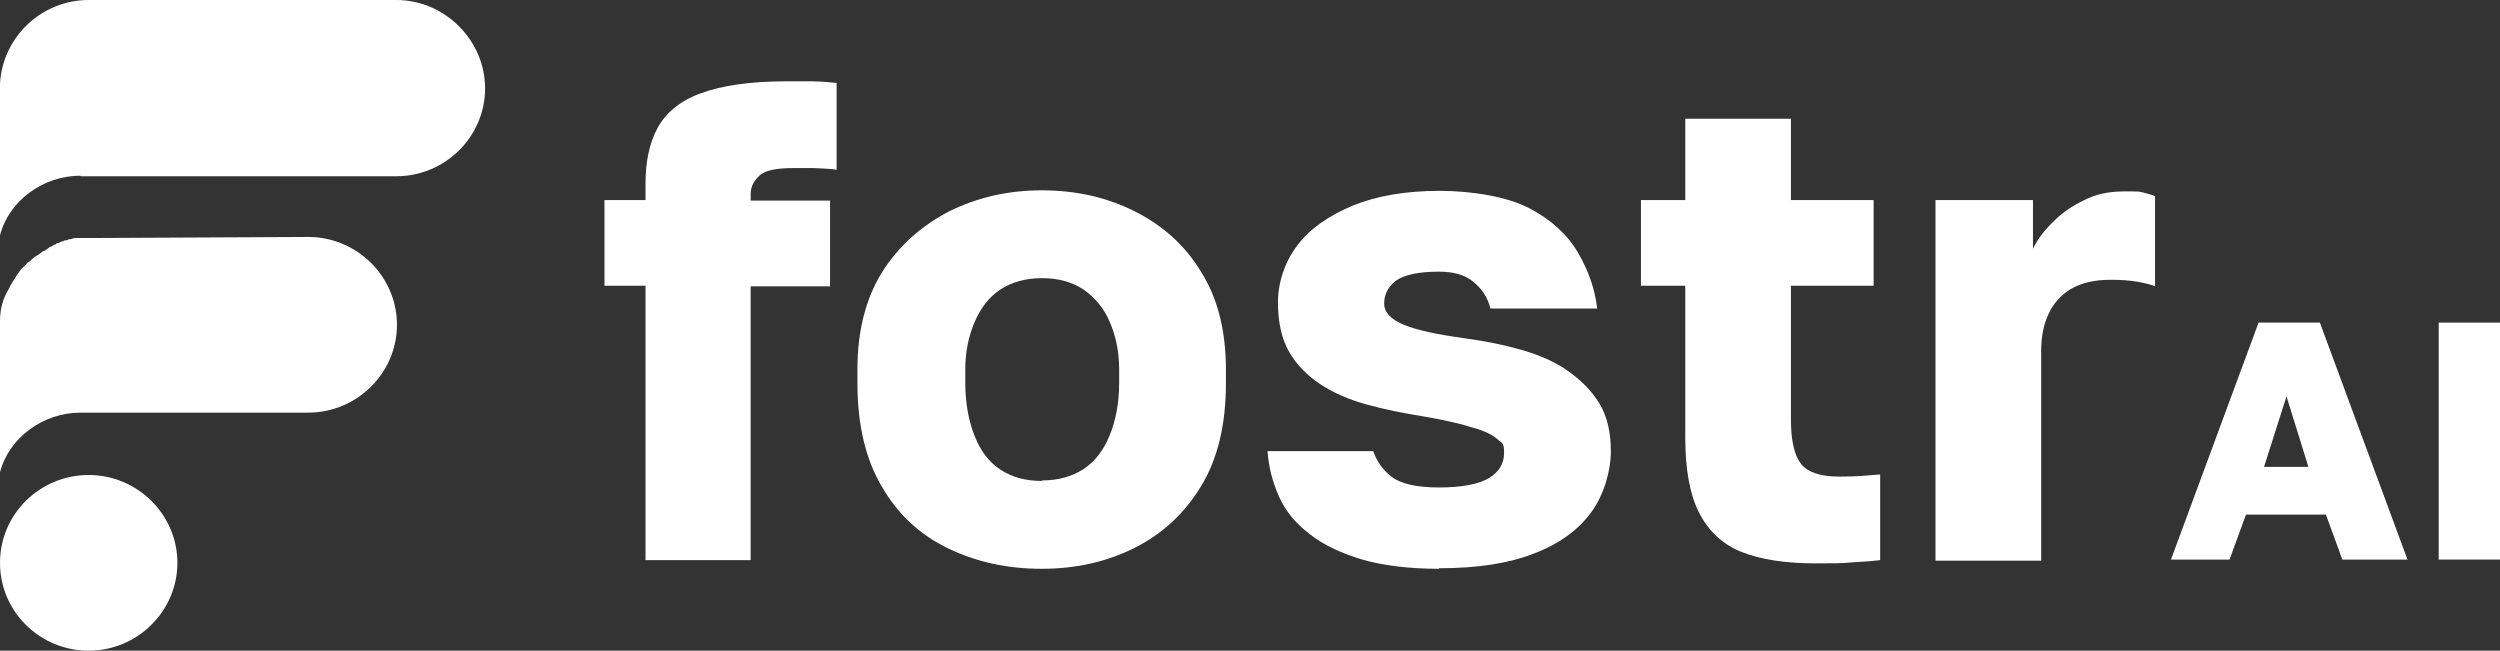
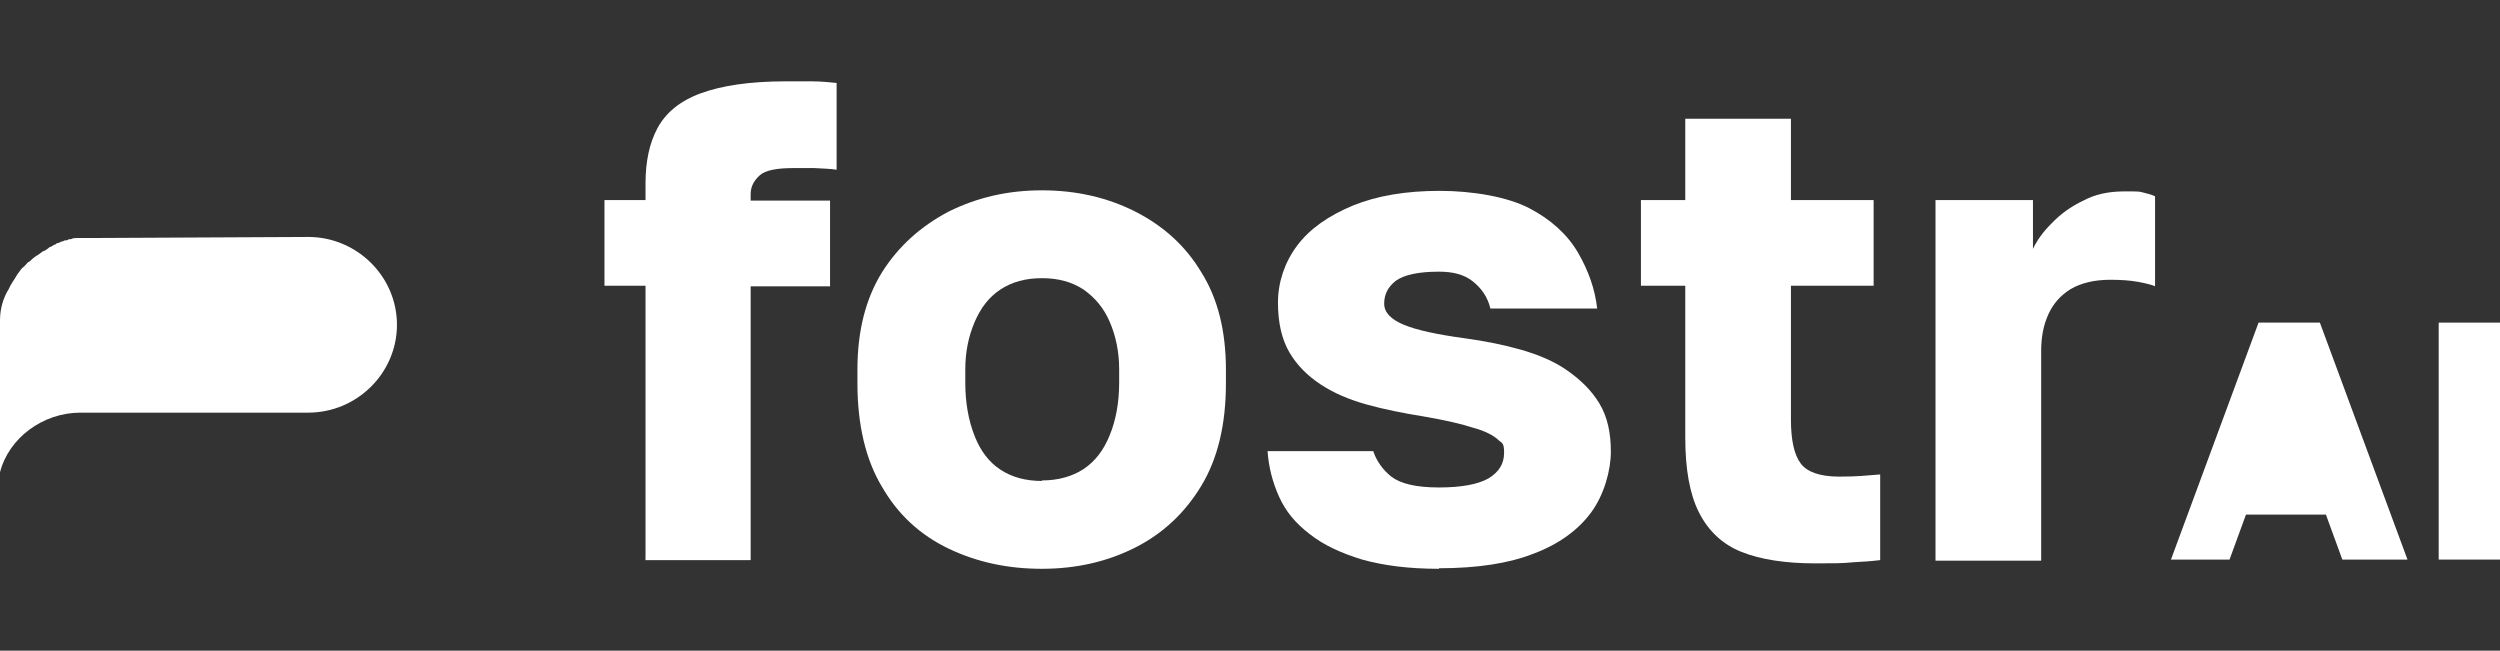
<svg xmlns="http://www.w3.org/2000/svg" width="146" height="38" viewBox="0 0 146 38" fill="none">
  <rect x="0" y="0" width="146" height="38" fill="#333333" stroke="none" />
-   <path d="M4.7 10.292H23.15C25.996 10.292 28.33 7.98 28.33 5.162C28.33 2.343 25.964 0 23.15 0H5.18C2.43 0 0.16 2.153 0 4.877V13.743C0.512 11.748 2.494 10.26 4.7 10.26V10.292Z" fill="white" />
  <path d="M5.18 13.901H4.477C4.349 13.901 4.285 13.901 4.157 13.965C4.061 13.965 3.997 13.965 3.933 14.028C3.837 14.028 3.773 14.028 3.677 14.091C3.581 14.091 3.517 14.155 3.421 14.186C3.325 14.186 3.261 14.25 3.23 14.281C3.134 14.281 3.07 14.376 2.974 14.408C2.91 14.408 2.846 14.471 2.814 14.503C2.718 14.566 2.654 14.63 2.558 14.661C2.494 14.661 2.462 14.725 2.398 14.756C2.302 14.82 2.206 14.915 2.11 14.946C2.11 14.946 2.046 15.009 1.982 15.041C1.887 15.136 1.791 15.2 1.695 15.294C1.695 15.294 1.631 15.294 1.599 15.358C1.503 15.453 1.439 15.548 1.311 15.643L1.247 15.706C1.151 15.833 1.087 15.928 0.991 16.055C0.895 16.213 0.831 16.34 0.735 16.466C0.64 16.625 0.576 16.72 0.512 16.878C0.192 17.384 0 18.018 0 18.715V27.581C0.512 25.586 2.494 24.098 4.7 24.098H18.002C20.848 24.098 23.182 21.786 23.182 18.968C23.182 16.149 20.848 13.838 18.002 13.838" fill="white" />
-   <path d="M5.18 38C8.026 38 10.36 35.688 10.36 32.87C10.36 30.052 8.026 27.74 5.18 27.74C2.334 27.74 0 30.02 0 32.87C0 35.72 2.334 38 5.18 38Z" fill="white" />
  <path d="M37.699 32.68V16.688H35.301V11.685H37.699V10.703C37.699 9.437 37.923 8.36 38.402 7.473C38.882 6.587 39.713 5.89 40.928 5.447C42.144 5.003 43.774 4.75 45.885 4.75C47.995 4.75 46.78 4.75 47.388 4.75C47.995 4.75 48.507 4.813 48.858 4.845V9.912C48.475 9.848 48.027 9.848 47.579 9.817H46.3C45.373 9.817 44.702 9.943 44.382 10.228C44.062 10.513 43.838 10.862 43.838 11.337V11.717H48.475V16.72H43.838V32.712H37.667L37.699 32.68Z" fill="white" />
  <path d="M60.85 33.218C58.867 33.218 57.077 32.838 55.414 32.047C53.751 31.255 52.44 30.052 51.513 28.437C50.554 26.854 50.074 24.795 50.074 22.389V21.597C50.074 19.317 50.554 17.448 51.513 15.897C52.472 14.377 53.783 13.205 55.414 12.35C57.077 11.527 58.867 11.115 60.85 11.115C62.832 11.115 64.655 11.527 66.286 12.35C67.916 13.174 69.228 14.345 70.155 15.897C71.114 17.417 71.594 19.317 71.594 21.597V22.389C71.594 24.795 71.114 26.79 70.155 28.373C69.196 29.957 67.916 31.16 66.286 31.983C64.655 32.807 62.832 33.218 60.85 33.218ZM60.85 28.057C61.777 28.057 62.609 27.835 63.28 27.392C63.952 26.948 64.463 26.284 64.815 25.397C65.167 24.542 65.359 23.497 65.359 22.357V21.565C65.359 20.552 65.167 19.634 64.815 18.81C64.463 17.987 63.952 17.385 63.28 16.91C62.609 16.467 61.809 16.245 60.85 16.245C59.891 16.245 59.091 16.467 58.42 16.91C57.748 17.354 57.269 17.987 56.917 18.81C56.565 19.634 56.373 20.552 56.373 21.565V22.357C56.373 23.529 56.565 24.573 56.917 25.46C57.269 26.347 57.748 26.98 58.42 27.424C59.091 27.867 59.891 28.088 60.85 28.088V28.057Z" fill="white" />
  <path d="M84.034 33.218C82.275 33.218 80.804 33.028 79.557 32.68C78.31 32.3 77.287 31.825 76.487 31.191C75.656 30.558 75.081 29.861 74.697 29.006C74.313 28.151 74.089 27.265 74.025 26.346H80.197C80.388 26.916 80.74 27.423 81.252 27.835C81.795 28.246 82.691 28.468 84.034 28.468C85.377 28.468 86.336 28.278 86.944 27.93C87.551 27.55 87.839 27.075 87.839 26.441C87.839 25.808 87.711 25.903 87.455 25.65C87.199 25.428 86.752 25.175 86.048 24.985C85.377 24.763 84.417 24.541 83.138 24.32C81.955 24.13 80.836 23.908 79.813 23.623C78.79 23.338 77.894 22.958 77.127 22.451C76.36 21.945 75.752 21.343 75.304 20.583C74.857 19.823 74.633 18.841 74.633 17.67C74.633 16.498 75.017 15.326 75.752 14.345C76.487 13.363 77.575 12.603 79.014 12.002C80.421 11.431 82.115 11.146 84.066 11.146C86.016 11.146 88.031 11.495 89.31 12.16C90.589 12.825 91.548 13.711 92.156 14.757C92.763 15.802 93.147 16.878 93.275 18.018H87.039C86.879 17.353 86.528 16.846 86.016 16.435C85.505 16.023 84.833 15.865 84.034 15.865C82.819 15.865 81.987 16.055 81.508 16.403C81.028 16.783 80.836 17.226 80.836 17.733C80.836 18.24 81.22 18.651 81.987 18.968C82.755 19.285 83.938 19.538 85.569 19.76C86.72 19.918 87.839 20.14 88.83 20.425C89.821 20.71 90.749 21.09 91.516 21.628C92.283 22.166 92.923 22.768 93.403 23.56C93.882 24.351 94.074 25.301 94.074 26.378C94.074 27.455 93.69 28.88 92.923 29.925C92.156 30.97 91.004 31.793 89.566 32.331C88.127 32.901 86.272 33.186 84.034 33.186V33.218Z" fill="white" />
  <path d="M106.03 32.901C104.272 32.901 102.833 32.679 101.714 32.236C100.594 31.793 99.763 31.001 99.219 29.924C98.676 28.848 98.42 27.391 98.42 25.554V16.688H95.83V11.684H98.42V6.935H104.591V11.684H109.42V16.688H104.591V24.509C104.591 25.713 104.783 26.568 105.167 27.074C105.551 27.581 106.318 27.834 107.405 27.834C108.492 27.834 109.004 27.771 109.803 27.708V32.711C109.292 32.774 108.78 32.806 108.205 32.838C107.661 32.901 106.926 32.901 105.998 32.901H106.03Z" fill="white" />
  <path d="M113.033 32.679V11.684H118.725V14.534C118.949 14.059 119.3 13.553 119.812 13.046C120.324 12.508 120.931 12.064 121.667 11.716C122.37 11.336 123.169 11.178 124.065 11.178C124.96 11.178 124.896 11.178 125.152 11.241C125.408 11.304 125.664 11.368 125.855 11.463V16.719C125.727 16.656 125.408 16.561 124.896 16.466C124.385 16.371 123.841 16.339 123.233 16.339C122.306 16.339 121.539 16.529 120.931 16.878C120.324 17.258 119.908 17.733 119.62 18.366C119.332 18.999 119.204 19.696 119.204 20.519V32.743H113.033V32.679Z" fill="white" />
-   <path d="M126.784 32.679L131.9 18.841H135.481L140.597 32.679H136.792L135.833 30.051H131.165L130.205 32.679H126.752H126.784ZM132.188 27.264H134.81L133.531 23.148L132.22 27.264H132.188Z" fill="white" />
+   <path d="M126.784 32.679L131.9 18.841H135.481L140.597 32.679H136.792L135.833 30.051H131.165L130.205 32.679H126.752H126.784ZM132.188 27.264H134.81L132.22 27.264H132.188Z" fill="white" />
  <path d="M142.42 32.679V18.841H146.001V32.679H142.42Z" fill="white" />
</svg>